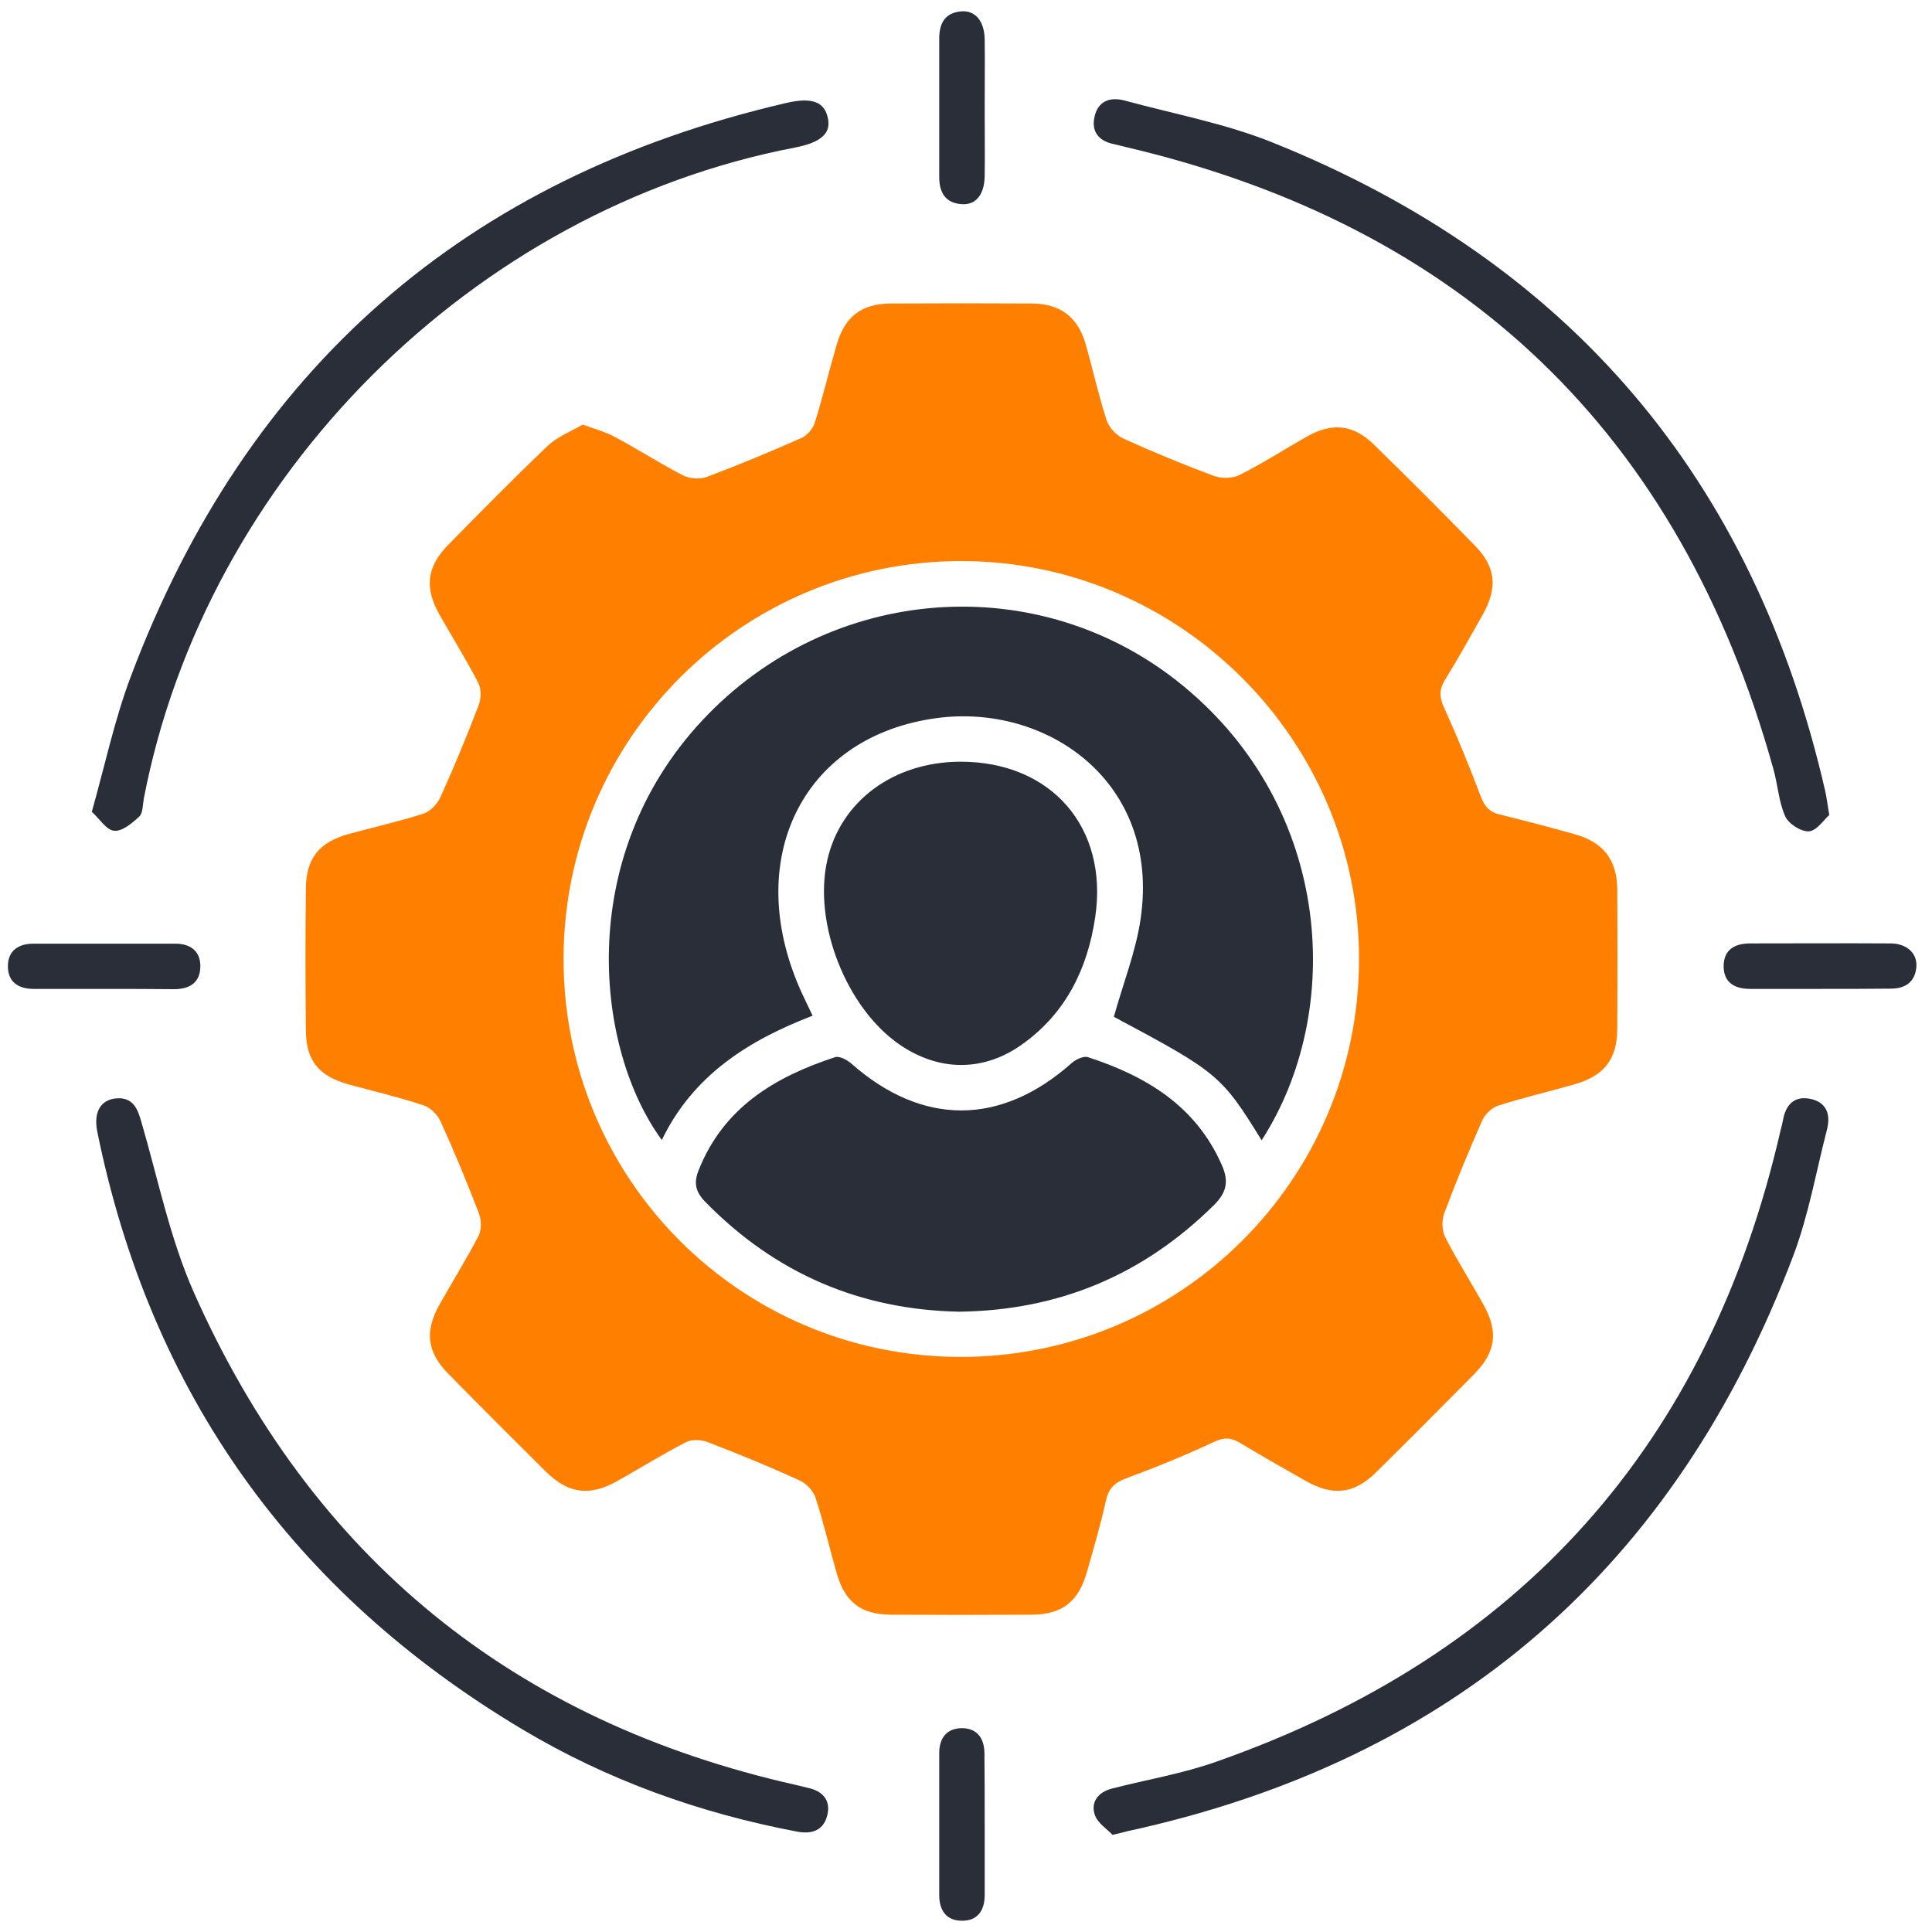
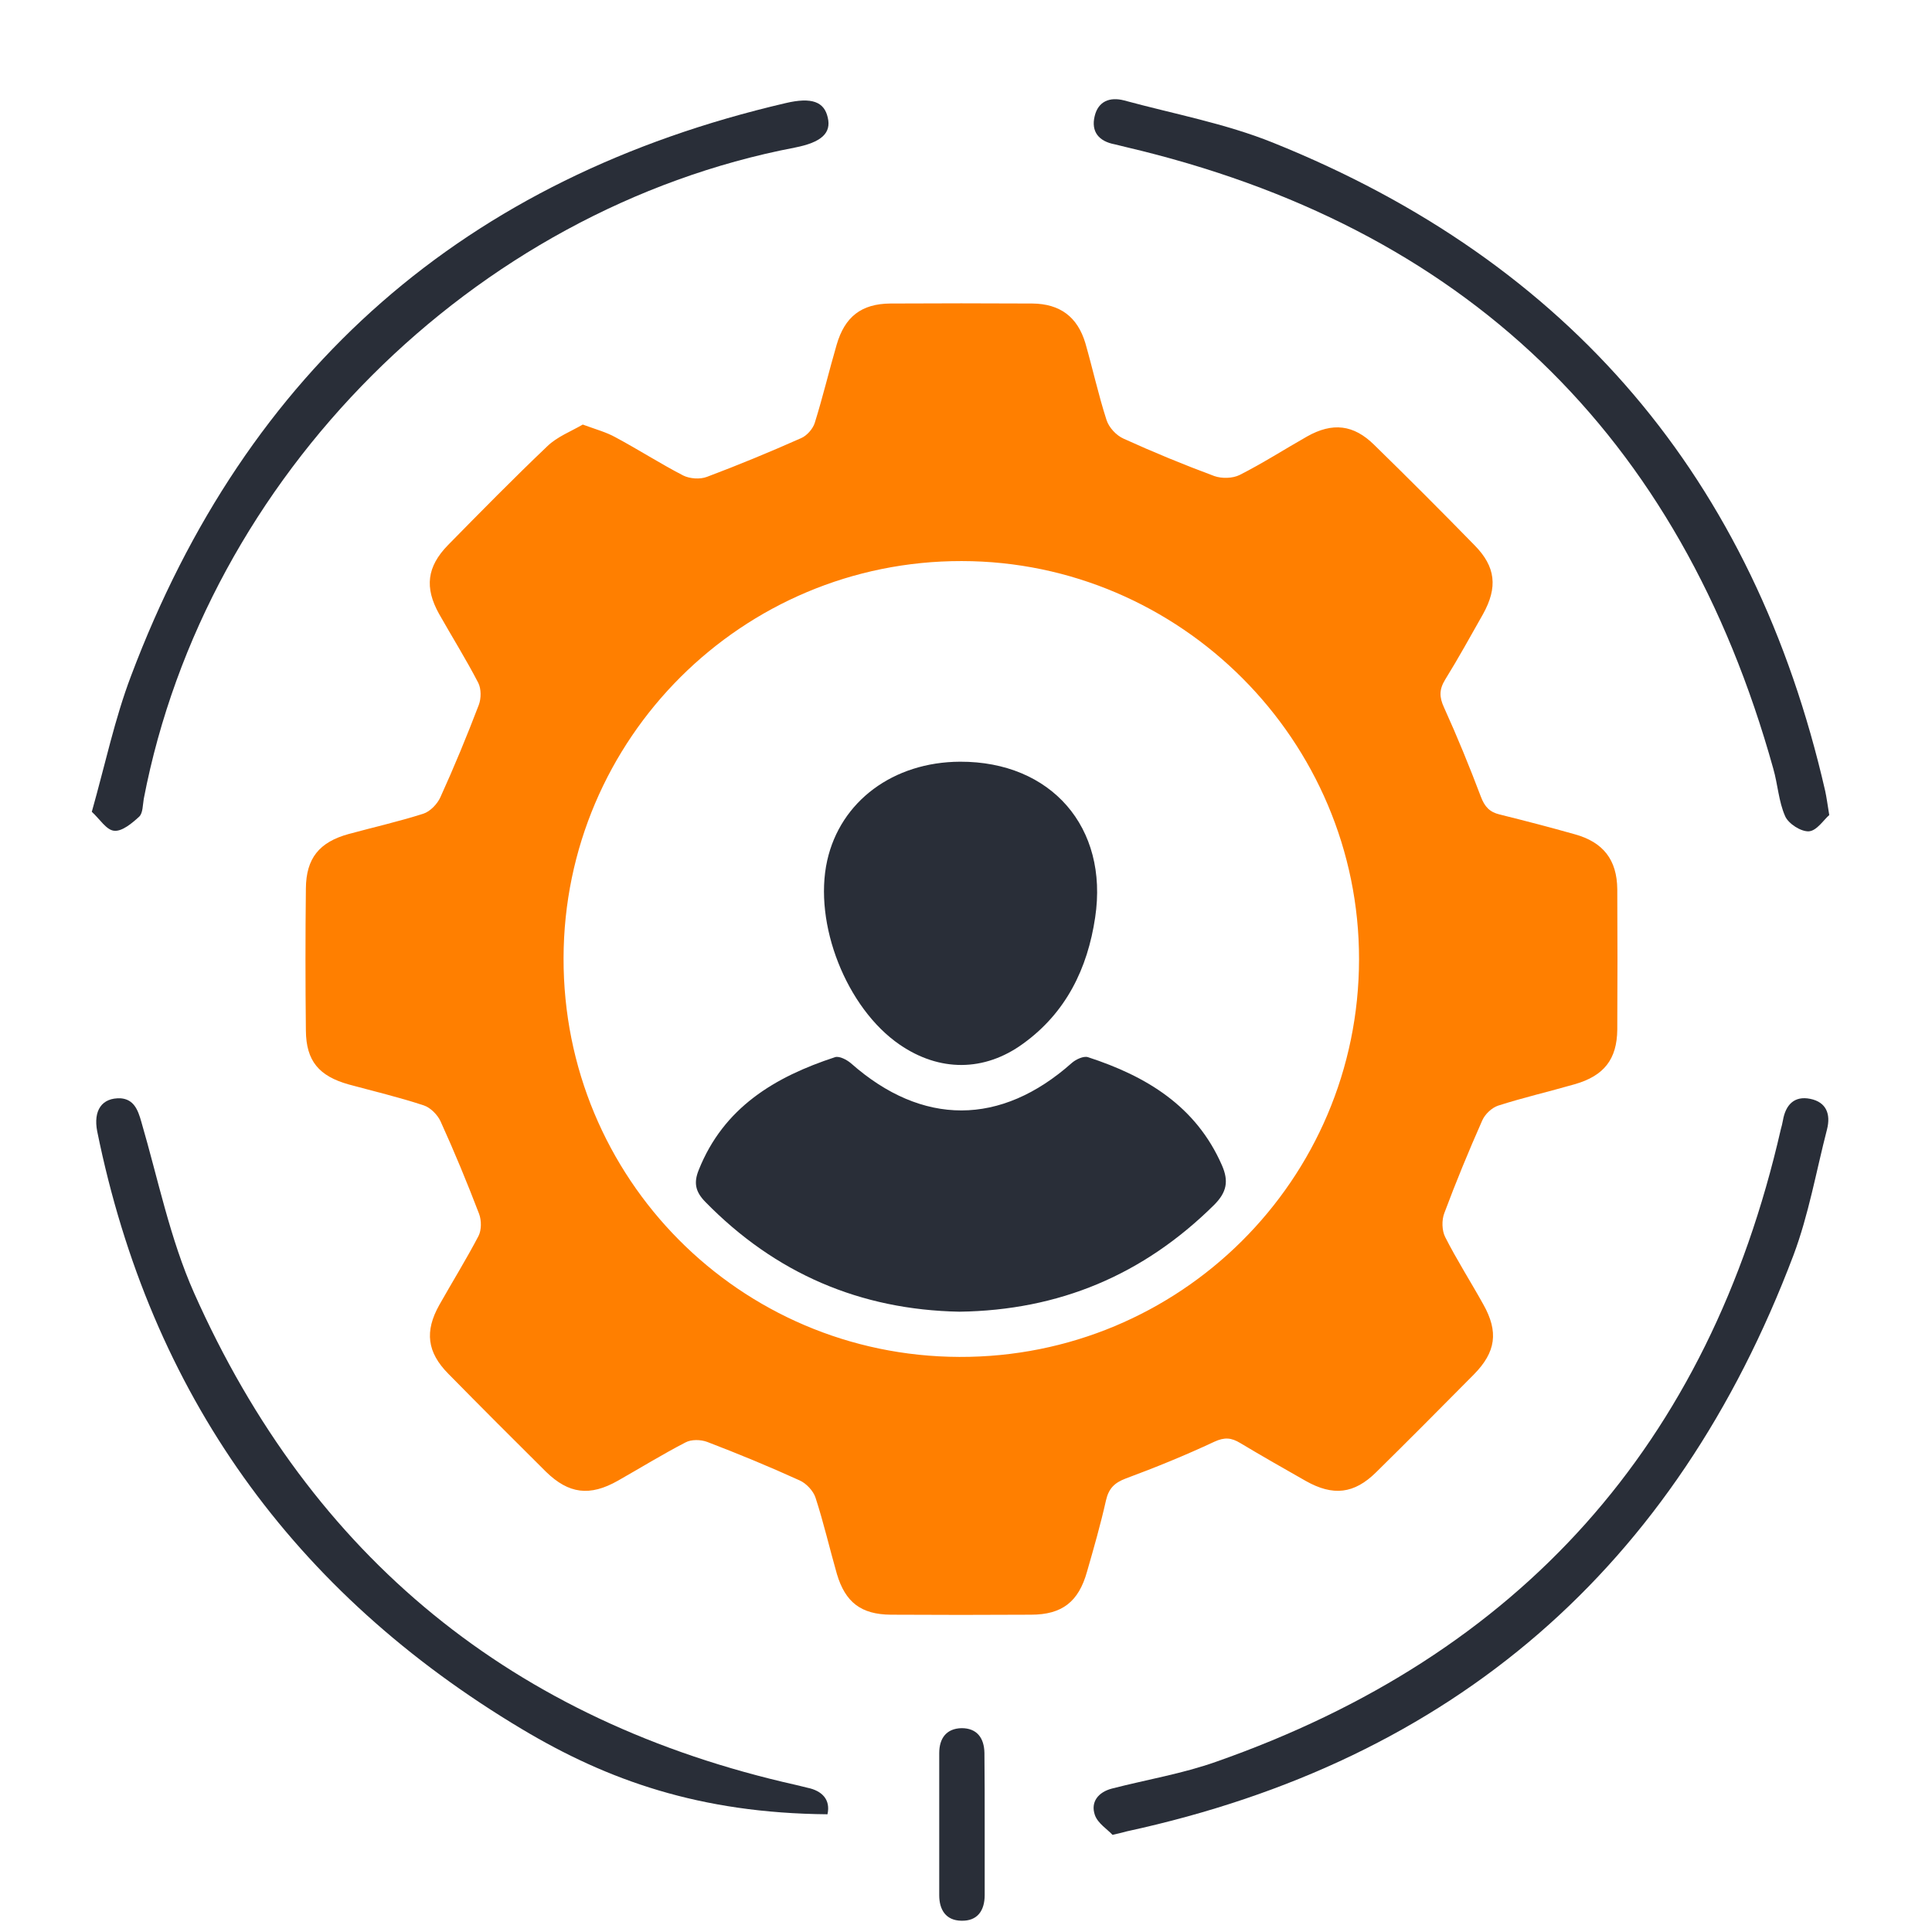
<svg xmlns="http://www.w3.org/2000/svg" width="89" height="89" viewBox="0 0 89 89" fill="none">
  <path d="M26.846 19.558C27.457 19.783 27.931 19.908 28.355 20.145C29.402 20.706 30.412 21.355 31.472 21.904C31.771 22.053 32.245 22.091 32.569 21.966C34.028 21.417 35.474 20.819 36.908 20.182C37.17 20.07 37.444 19.758 37.532 19.484C37.906 18.286 38.193 17.076 38.542 15.879C38.916 14.594 39.676 13.995 41.011 13.982C43.193 13.97 45.375 13.97 47.557 13.982C48.828 13.995 49.639 14.594 50.001 15.816C50.337 16.989 50.599 18.186 50.973 19.346C51.085 19.696 51.422 20.058 51.759 20.207C53.13 20.831 54.527 21.405 55.936 21.929C56.285 22.053 56.784 22.041 57.108 21.879C58.168 21.342 59.178 20.694 60.212 20.107C61.385 19.446 62.357 19.558 63.305 20.494C64.863 22.016 66.409 23.563 67.931 25.122C68.903 26.108 69.003 27.056 68.317 28.291C67.744 29.301 67.183 30.324 66.572 31.309C66.297 31.759 66.297 32.108 66.522 32.594C67.133 33.941 67.694 35.314 68.217 36.698C68.392 37.16 68.616 37.409 69.09 37.522C70.25 37.809 71.397 38.108 72.544 38.432C73.853 38.794 74.489 39.605 74.502 40.965C74.514 43.123 74.514 45.268 74.502 47.426C74.489 48.798 73.891 49.559 72.544 49.946C71.372 50.283 70.187 50.557 69.015 50.932C68.716 51.031 68.404 51.331 68.28 51.618C67.656 53.027 67.07 54.449 66.534 55.884C66.409 56.208 66.422 56.682 66.572 56.982C67.108 58.042 67.756 59.053 68.33 60.088C69.04 61.348 68.916 62.283 67.893 63.319C66.397 64.828 64.901 66.338 63.392 67.822C62.382 68.82 61.41 68.932 60.15 68.221C59.14 67.647 58.13 67.073 57.133 66.475C56.721 66.225 56.41 66.2 55.948 66.412C54.614 67.036 53.242 67.597 51.858 68.109C51.335 68.308 51.073 68.57 50.948 69.119C50.699 70.23 50.387 71.315 50.075 72.4C49.689 73.785 48.928 74.383 47.494 74.383C45.337 74.396 43.193 74.396 41.035 74.383C39.664 74.371 38.941 73.81 38.554 72.512C38.218 71.34 37.943 70.142 37.569 68.995C37.469 68.683 37.145 68.333 36.834 68.196C35.437 67.56 34.016 66.974 32.582 66.425C32.282 66.313 31.846 66.3 31.572 66.45C30.512 66.999 29.502 67.622 28.467 68.209C27.17 68.945 26.198 68.82 25.15 67.797C23.642 66.3 22.145 64.803 20.649 63.281C19.677 62.296 19.552 61.335 20.238 60.113C20.836 59.053 21.485 58.005 22.046 56.932C22.183 56.657 22.183 56.221 22.071 55.921C21.522 54.487 20.936 53.065 20.3 51.668C20.163 51.356 19.826 51.019 19.515 50.919C18.38 50.545 17.22 50.27 16.073 49.959C14.689 49.572 14.103 48.873 14.091 47.476C14.066 45.293 14.066 43.11 14.091 40.927C14.103 39.542 14.702 38.794 16.061 38.42C17.208 38.108 18.367 37.846 19.502 37.484C19.814 37.385 20.15 37.035 20.288 36.723C20.924 35.326 21.509 33.904 22.058 32.469C22.17 32.17 22.17 31.733 22.033 31.459C21.472 30.374 20.824 29.338 20.225 28.278C19.552 27.068 19.664 26.108 20.637 25.11C22.145 23.575 23.654 22.041 25.213 20.556C25.662 20.12 26.31 19.87 26.846 19.558ZM25.961 44.133C25.936 54.275 34.066 62.471 44.19 62.508C54.352 62.545 62.594 54.35 62.606 44.196C62.619 34.116 54.377 25.858 44.302 25.846C34.19 25.833 25.986 34.016 25.961 44.133Z" fill="#FF7F00" />
  <path d="M51.249 84.525C51.024 84.276 50.575 84.001 50.438 83.615C50.226 83.004 50.6 82.554 51.224 82.392C52.82 81.981 54.478 81.706 56.024 81.157C70.039 76.242 78.717 66.537 82.034 52.029C82.071 51.892 82.109 51.755 82.134 51.605C82.258 50.894 82.657 50.47 83.393 50.62C84.129 50.77 84.341 51.319 84.166 52.017C83.667 53.951 83.318 55.959 82.62 57.818C77.184 72.201 66.972 81.095 51.91 84.363C51.772 84.401 51.635 84.438 51.249 84.525Z" fill="#292E38" />
  <path d="M84.267 37.547C84.017 37.759 83.693 38.271 83.332 38.295C82.97 38.321 82.384 37.946 82.234 37.597C81.935 36.923 81.898 36.138 81.686 35.401C77.384 19.983 67.447 10.428 51.861 6.773C51.686 6.735 51.524 6.685 51.349 6.648C50.626 6.511 50.252 6.074 50.427 5.351C50.589 4.665 51.125 4.453 51.786 4.627C54.08 5.251 56.449 5.687 58.644 6.573C72.322 12.074 80.788 22.066 84.08 36.437C84.142 36.724 84.18 37.011 84.267 37.547Z" fill="#292E38" />
  <path d="M4.229 37.397C4.852 35.189 5.288 33.105 6.037 31.135C11.373 16.976 21.448 8.182 36.186 4.751C37.395 4.464 37.969 4.689 38.131 5.412C38.306 6.136 37.832 6.56 36.622 6.797C21.797 9.641 9.478 21.953 6.623 36.798C6.573 37.085 6.585 37.459 6.411 37.621C6.086 37.921 5.625 38.307 5.264 38.27C4.902 38.245 4.59 37.721 4.229 37.397Z" fill="#292E38" />
-   <path d="M5.563 50.595C6.149 50.645 6.349 51.094 6.511 51.68C7.284 54.325 7.832 57.069 8.942 59.564C14.366 71.752 23.655 79.311 36.685 82.23C36.859 82.267 37.022 82.317 37.196 82.355C37.87 82.492 38.269 82.904 38.119 83.577C37.969 84.288 37.446 84.513 36.722 84.376C32.234 83.527 27.982 82.006 24.054 79.66C13.506 73.361 6.935 64.205 4.478 52.117C4.291 51.156 4.69 50.558 5.563 50.595Z" fill="#292E38" />
-   <path d="M45.361 4.964C45.361 6.011 45.374 7.059 45.361 8.107C45.349 8.955 44.962 9.454 44.301 9.405C43.541 9.355 43.267 8.856 43.267 8.157C43.267 6.036 43.267 3.903 43.267 1.783C43.267 1.072 43.528 0.585 44.289 0.523C44.937 0.473 45.349 0.984 45.361 1.82C45.374 2.868 45.361 3.916 45.361 4.964Z" fill="#292E38" />
-   <path d="M4.79 45.556C3.718 45.556 2.633 45.556 1.561 45.556C0.838 45.556 0.351 45.231 0.364 44.483C0.376 43.784 0.863 43.472 1.536 43.472C3.718 43.472 5.9 43.472 8.082 43.472C8.755 43.472 9.229 43.797 9.229 44.508C9.229 45.269 8.73 45.568 8.02 45.568C6.935 45.556 5.863 45.556 4.79 45.556Z" fill="#292E38" />
-   <path d="M83.854 45.555C82.781 45.555 81.697 45.555 80.624 45.555C79.914 45.555 79.402 45.269 79.402 44.508C79.402 43.747 79.914 43.46 80.624 43.46C82.781 43.46 84.926 43.447 87.083 43.46C87.844 43.46 88.33 43.921 88.28 44.545C88.218 45.243 87.769 45.543 87.096 45.543C86.011 45.555 84.926 45.555 83.854 45.555Z" fill="#292E38" />
+   <path d="M5.563 50.595C6.149 50.645 6.349 51.094 6.511 51.68C7.284 54.325 7.832 57.069 8.942 59.564C14.366 71.752 23.655 79.311 36.685 82.23C36.859 82.267 37.022 82.317 37.196 82.355C37.87 82.492 38.269 82.904 38.119 83.577C32.234 83.527 27.982 82.006 24.054 79.66C13.506 73.361 6.935 64.205 4.478 52.117C4.291 51.156 4.69 50.558 5.563 50.595Z" fill="#292E38" />
  <path d="M45.361 84.064C45.361 85.136 45.361 86.222 45.361 87.295C45.361 88.018 45.025 88.505 44.277 88.48C43.578 88.467 43.267 87.981 43.267 87.307C43.267 85.124 43.267 82.941 43.267 80.758C43.267 80.084 43.591 79.623 44.301 79.61C45 79.61 45.336 80.059 45.349 80.746C45.361 81.856 45.361 82.954 45.361 84.064Z" fill="#292E38" />
-   <path d="M58.118 52.529C56.273 49.535 56.099 49.397 51.311 46.84C51.734 45.318 52.321 43.846 52.545 42.324C53.468 35.987 48.193 32.395 43.144 33.081C37.109 33.892 34.291 39.343 36.735 45.281C36.934 45.767 37.171 46.229 37.433 46.79C34.478 47.925 31.922 49.535 30.488 52.516C27.445 48.374 26.423 39.555 32.333 33.206C38.231 26.869 47.894 26.17 54.49 31.584C61.435 37.285 61.922 46.641 58.118 52.529Z" fill="#292E38" />
  <path d="M44.194 60.425C39.63 60.338 35.715 58.666 32.485 55.36C32.036 54.899 31.949 54.487 32.186 53.901C33.333 51.019 35.69 49.61 38.47 48.699C38.67 48.637 39.019 48.824 39.206 48.986C42.485 51.88 46.101 51.88 49.38 48.961C49.568 48.799 49.917 48.637 50.116 48.699C52.797 49.572 55.091 50.944 56.288 53.676C56.612 54.412 56.513 54.924 55.926 55.51C52.672 58.728 48.794 60.363 44.194 60.425Z" fill="#292E38" />
  <path d="M44.228 35.089C48.418 35.077 51.074 38.108 50.45 42.262C50.101 44.62 49.104 46.653 47.134 48.075C45.338 49.385 43.268 49.373 41.448 48.125C38.992 46.441 37.458 42.549 38.106 39.642C38.717 36.911 41.149 35.102 44.228 35.089Z" fill="#292E38" />
</svg>